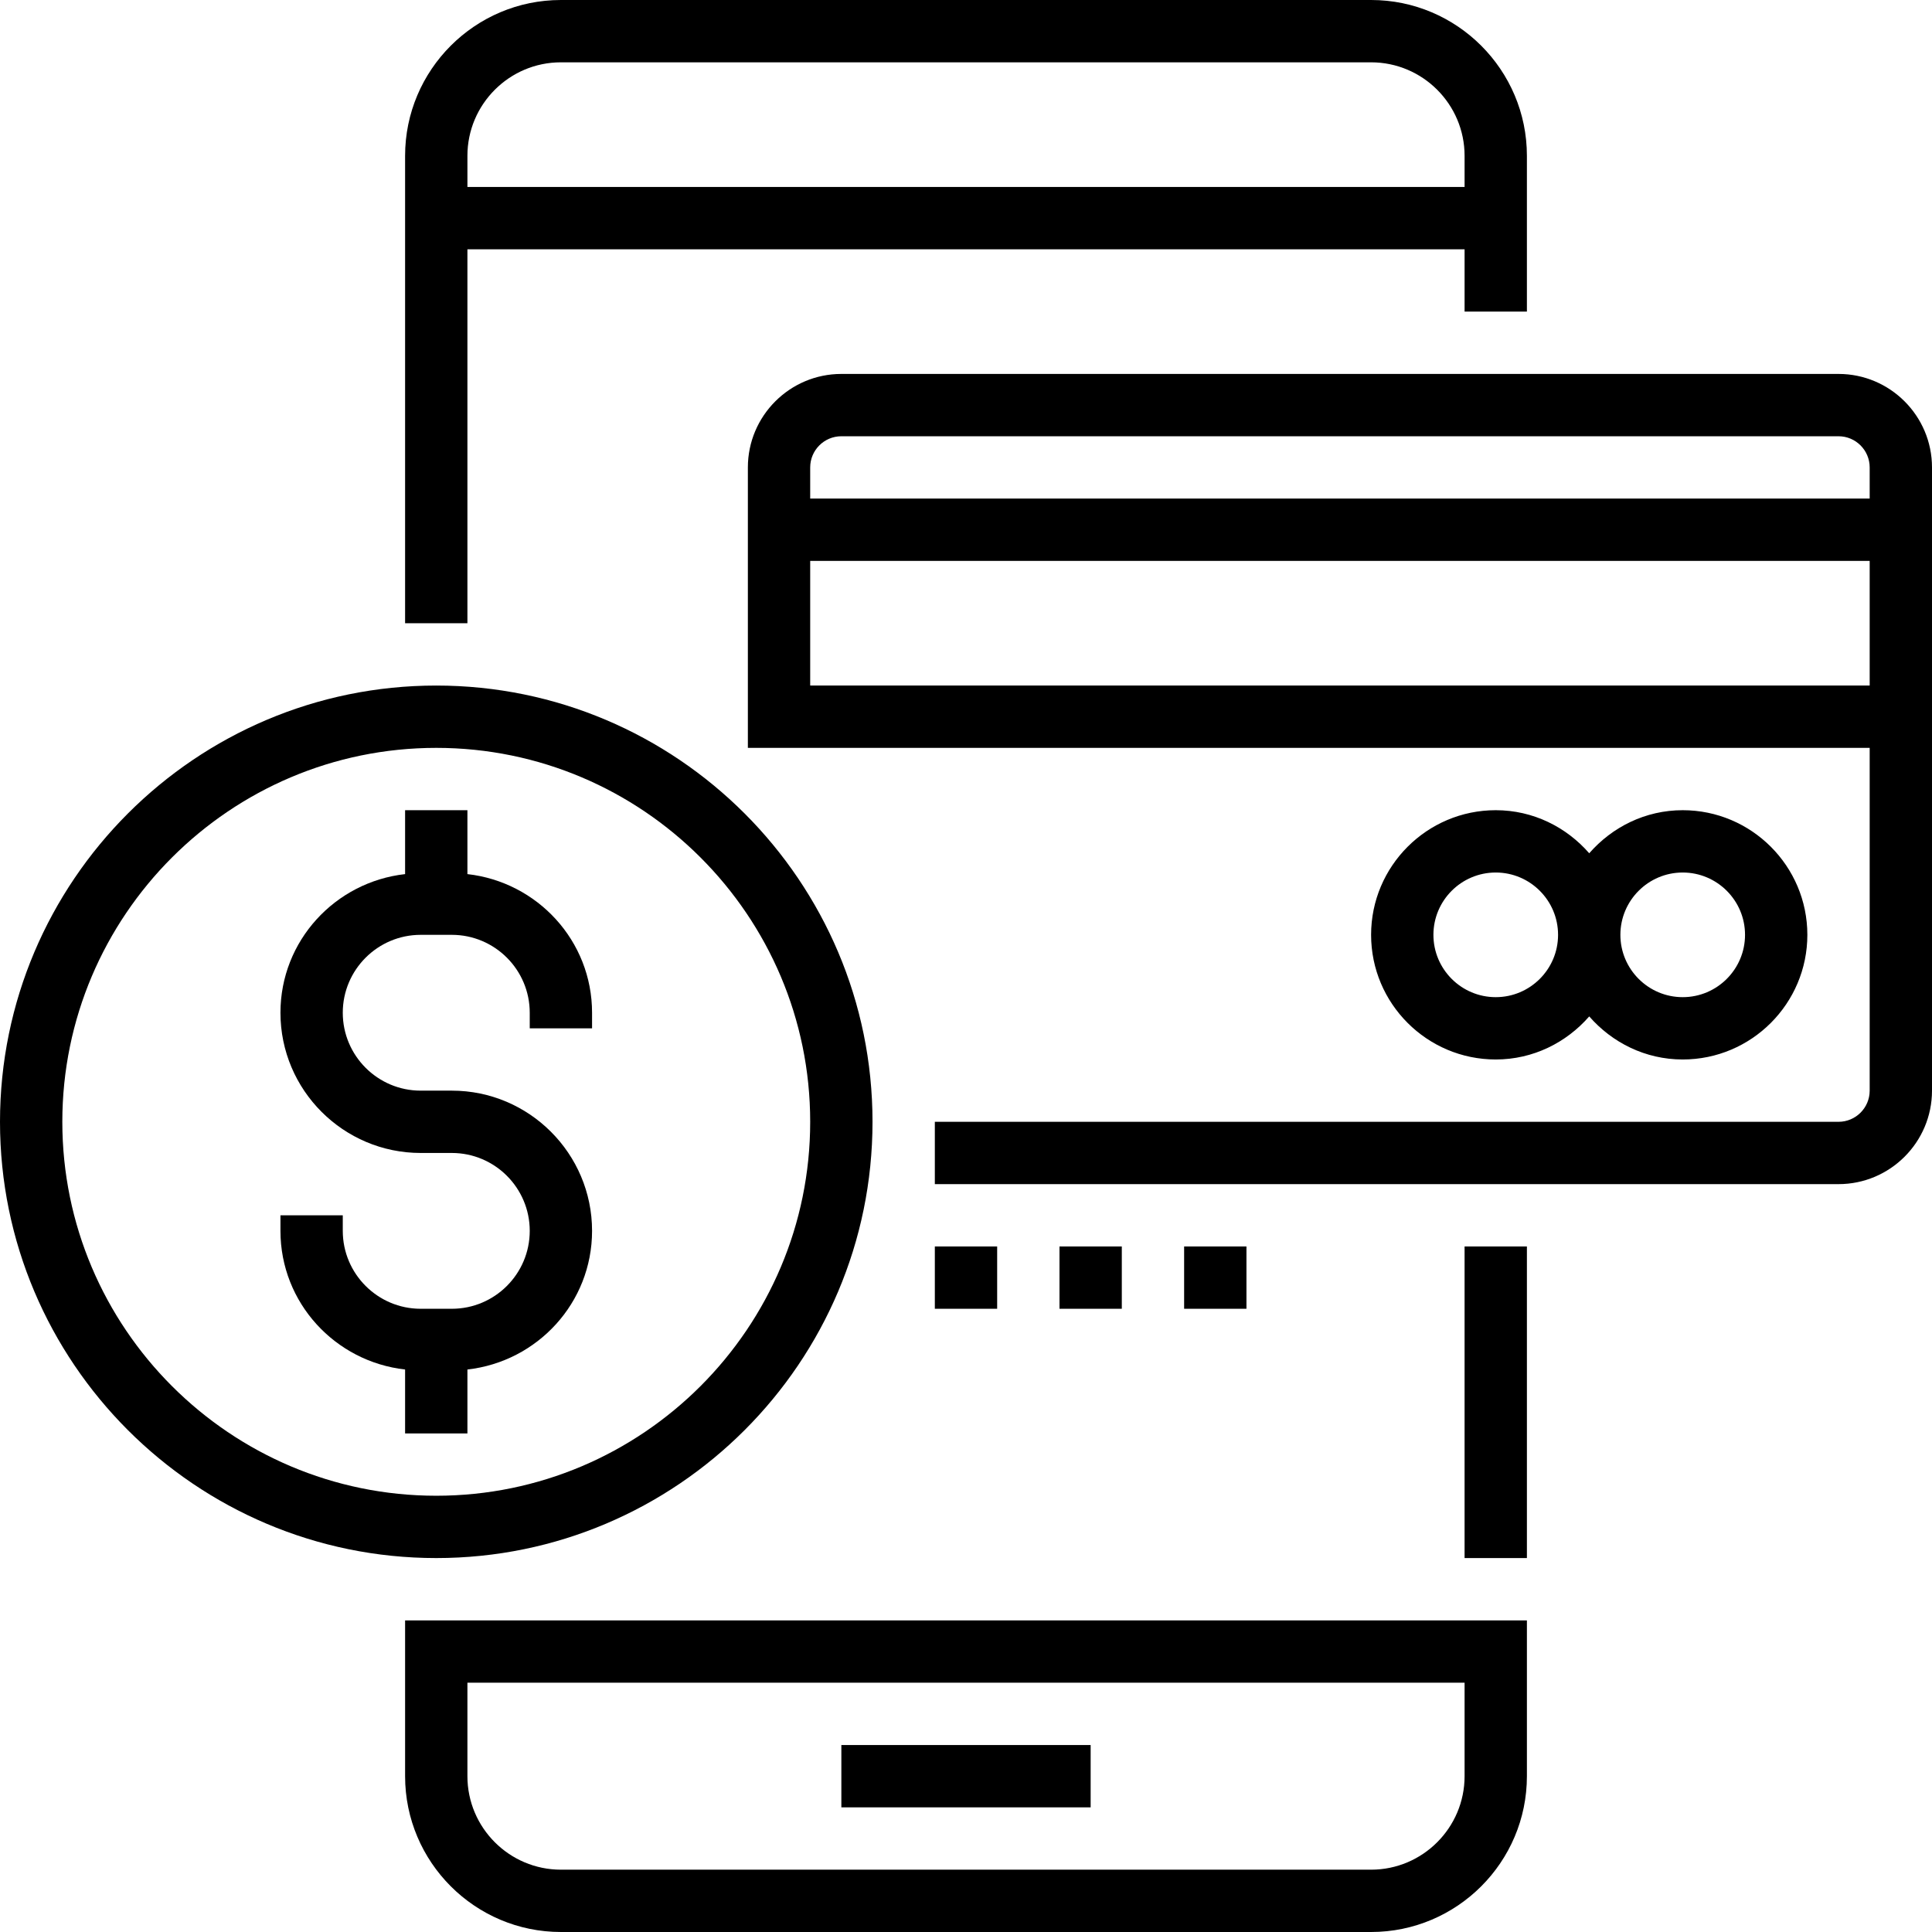
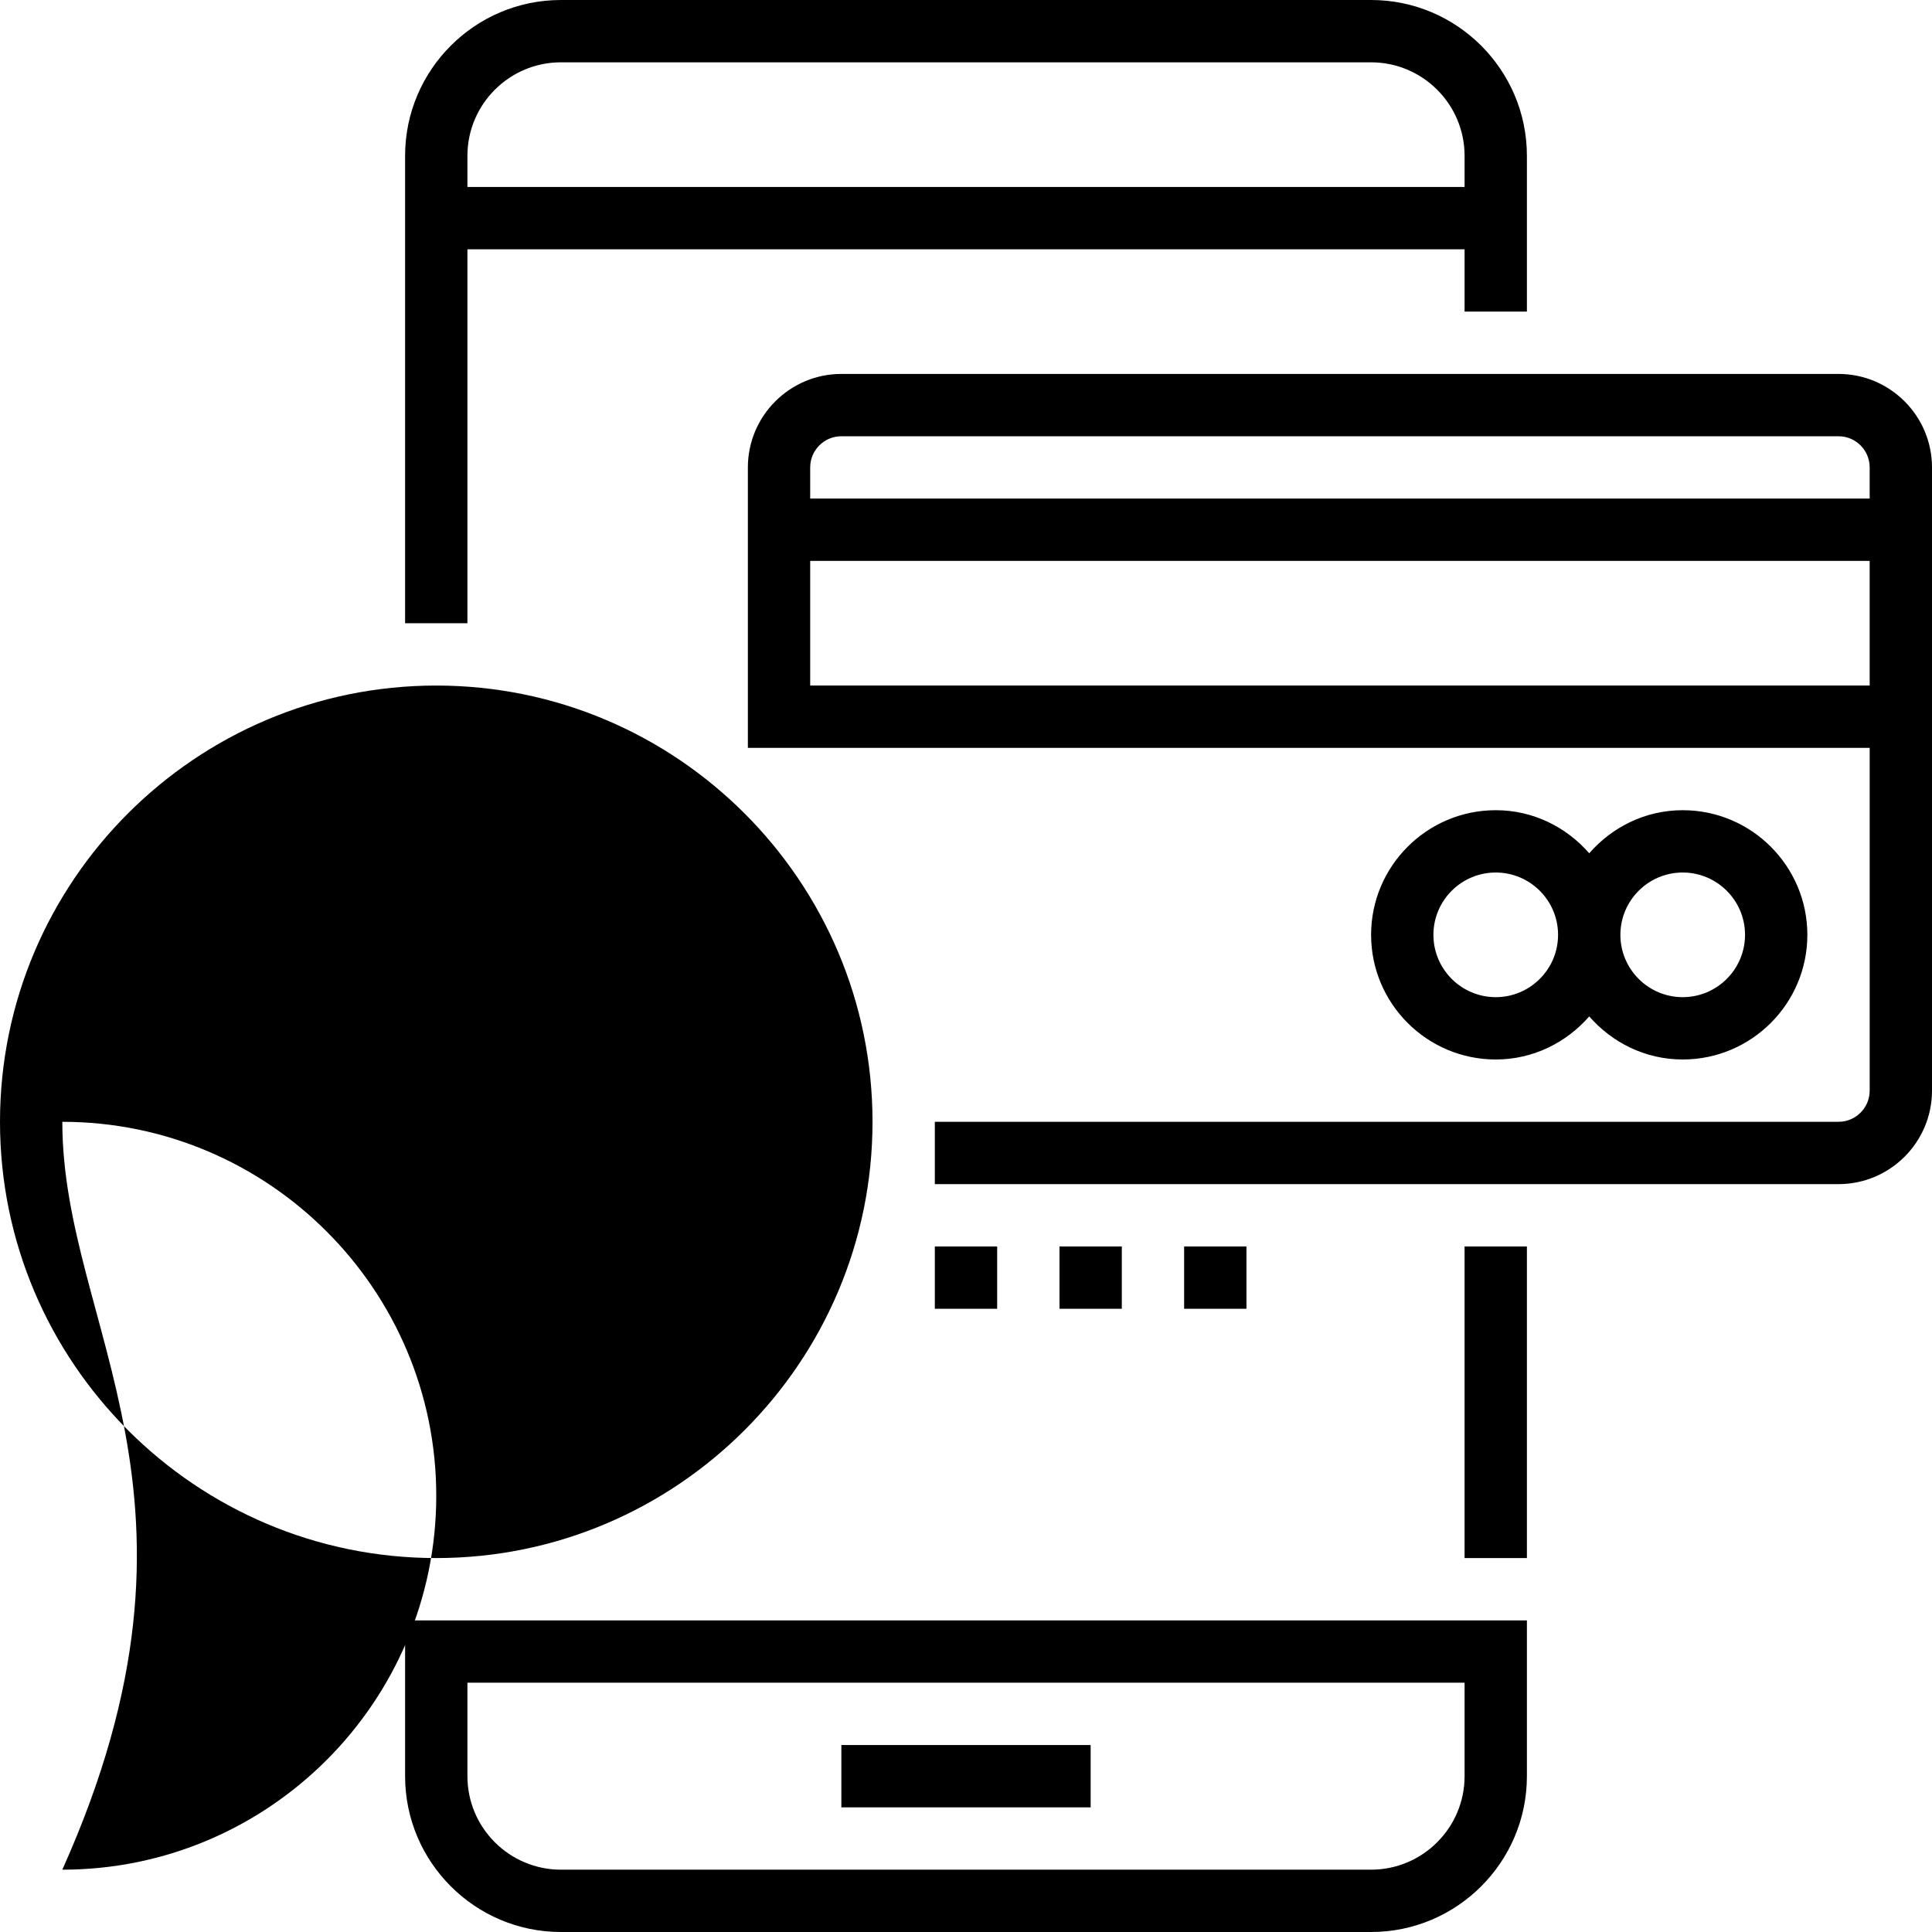
<svg xmlns="http://www.w3.org/2000/svg" version="1.1" id="Capa_1" x="0px" y="0px" viewBox="0 0 496 496" style="enable-background:new 0 0 496 496;" xml:space="preserve">
  <g>
    <g>
      <g>
-         <path d="M224,288c0-61.76-50.24-112-112-112S0,226.24,0,288s50.24,112,112,112S224,349.76,224,288z M16,288     c0-52.936,43.064-96,96-96c52.936,0,96,43.064,96,96c0,52.936-43.064,96-96,96C59.064,384,16,340.936,16,288z" />
-         <path d="M120,368v-16.408c17.952-2.016,32-17.112,32-35.592c0-19.848-16.152-36-36-36h-8c-11.032,0-20-8.976-20-20     s8.968-20,20-20h8c11.032,0,20,8.976,20,20v4h16v-4c0-18.48-14.048-33.576-32-35.592V208h-16v16.408     C86.048,226.424,72,241.52,72,260c0,19.848,16.152,36,36,36h8c11.032,0,20,8.976,20,20s-8.968,20-20,20h-8     c-11.032,0-20-8.976-20-20v-4H72v4c0,18.48,14.048,33.576,32,35.592V368H120z" />
+         <path d="M224,288c0-61.76-50.24-112-112-112S0,226.24,0,288s50.24,112,112,112S224,349.76,224,288z M16,288     c52.936,0,96,43.064,96,96c0,52.936-43.064,96-96,96C59.064,384,16,340.936,16,288z" />
        <path d="M120,64h256v16h16V40c0-22.056-17.944-40-40-40H144c-22.056,0-40,17.944-40,40v120h16V64z M120,40     c0-13.232,10.768-24,24-24h208c13.232,0,24,10.768,24,24v8H120V40z" />
        <path d="M104,456c0,22.056,17.944,40,40,40h208c22.056,0,40-17.944,40-40v-40H104V456z M120,432h256v24c0,13.232-10.768,24-24,24     H144c-13.232,0-24-10.768-24-24V432z" />
        <rect x="216" y="448" width="64" height="16" />
        <path d="M472,96H216c-13.232,0-24,10.768-24,24v72h8h8h272v88c0,4.408-3.584,8-8,8H240v16h232c13.232,0,24-10.768,24-24V120     C496,106.768,485.232,96,472,96z M480,176H208v-32h272V176z M480,128H208v-8c0-4.408,3.584-8,8-8h256c4.416,0,8,3.592,8,8V128z" />
        <path d="M408,260.944c5.872,6.72,14.392,11.056,24,11.056c17.648,0,32-14.352,32-32s-14.352-32-32-32     c-9.608,0-18.128,4.336-24,11.056c-5.872-6.72-14.392-11.056-24-11.056c-17.648,0-32,14.352-32,32s14.352,32,32,32     C393.608,272,402.128,267.664,408,260.944z M432,224c8.824,0,16,7.176,16,16c0,8.824-7.176,16-16,16c-8.824,0-16-7.176-16-16     C416,231.176,423.176,224,432,224z M368,240c0-8.824,7.176-16,16-16c8.824,0,16,7.176,16,16c0,8.824-7.176,16-16,16     C375.176,256,368,248.824,368,240z" />
        <rect x="376" y="320" width="16" height="80" />
        <rect x="240" y="320" width="16" height="16" />
        <rect x="272" y="320" width="16" height="16" />
        <rect x="304" y="320" width="16" height="16" />
      </g>
    </g>
  </g>
  <g>
</g>
  <g>
</g>
  <g>
</g>
  <g>
</g>
  <g>
</g>
  <g>
</g>
  <g>
</g>
  <g>
</g>
  <g>
</g>
  <g>
</g>
  <g>
</g>
  <g>
</g>
  <g>
</g>
  <g>
</g>
  <g>
</g>
</svg>